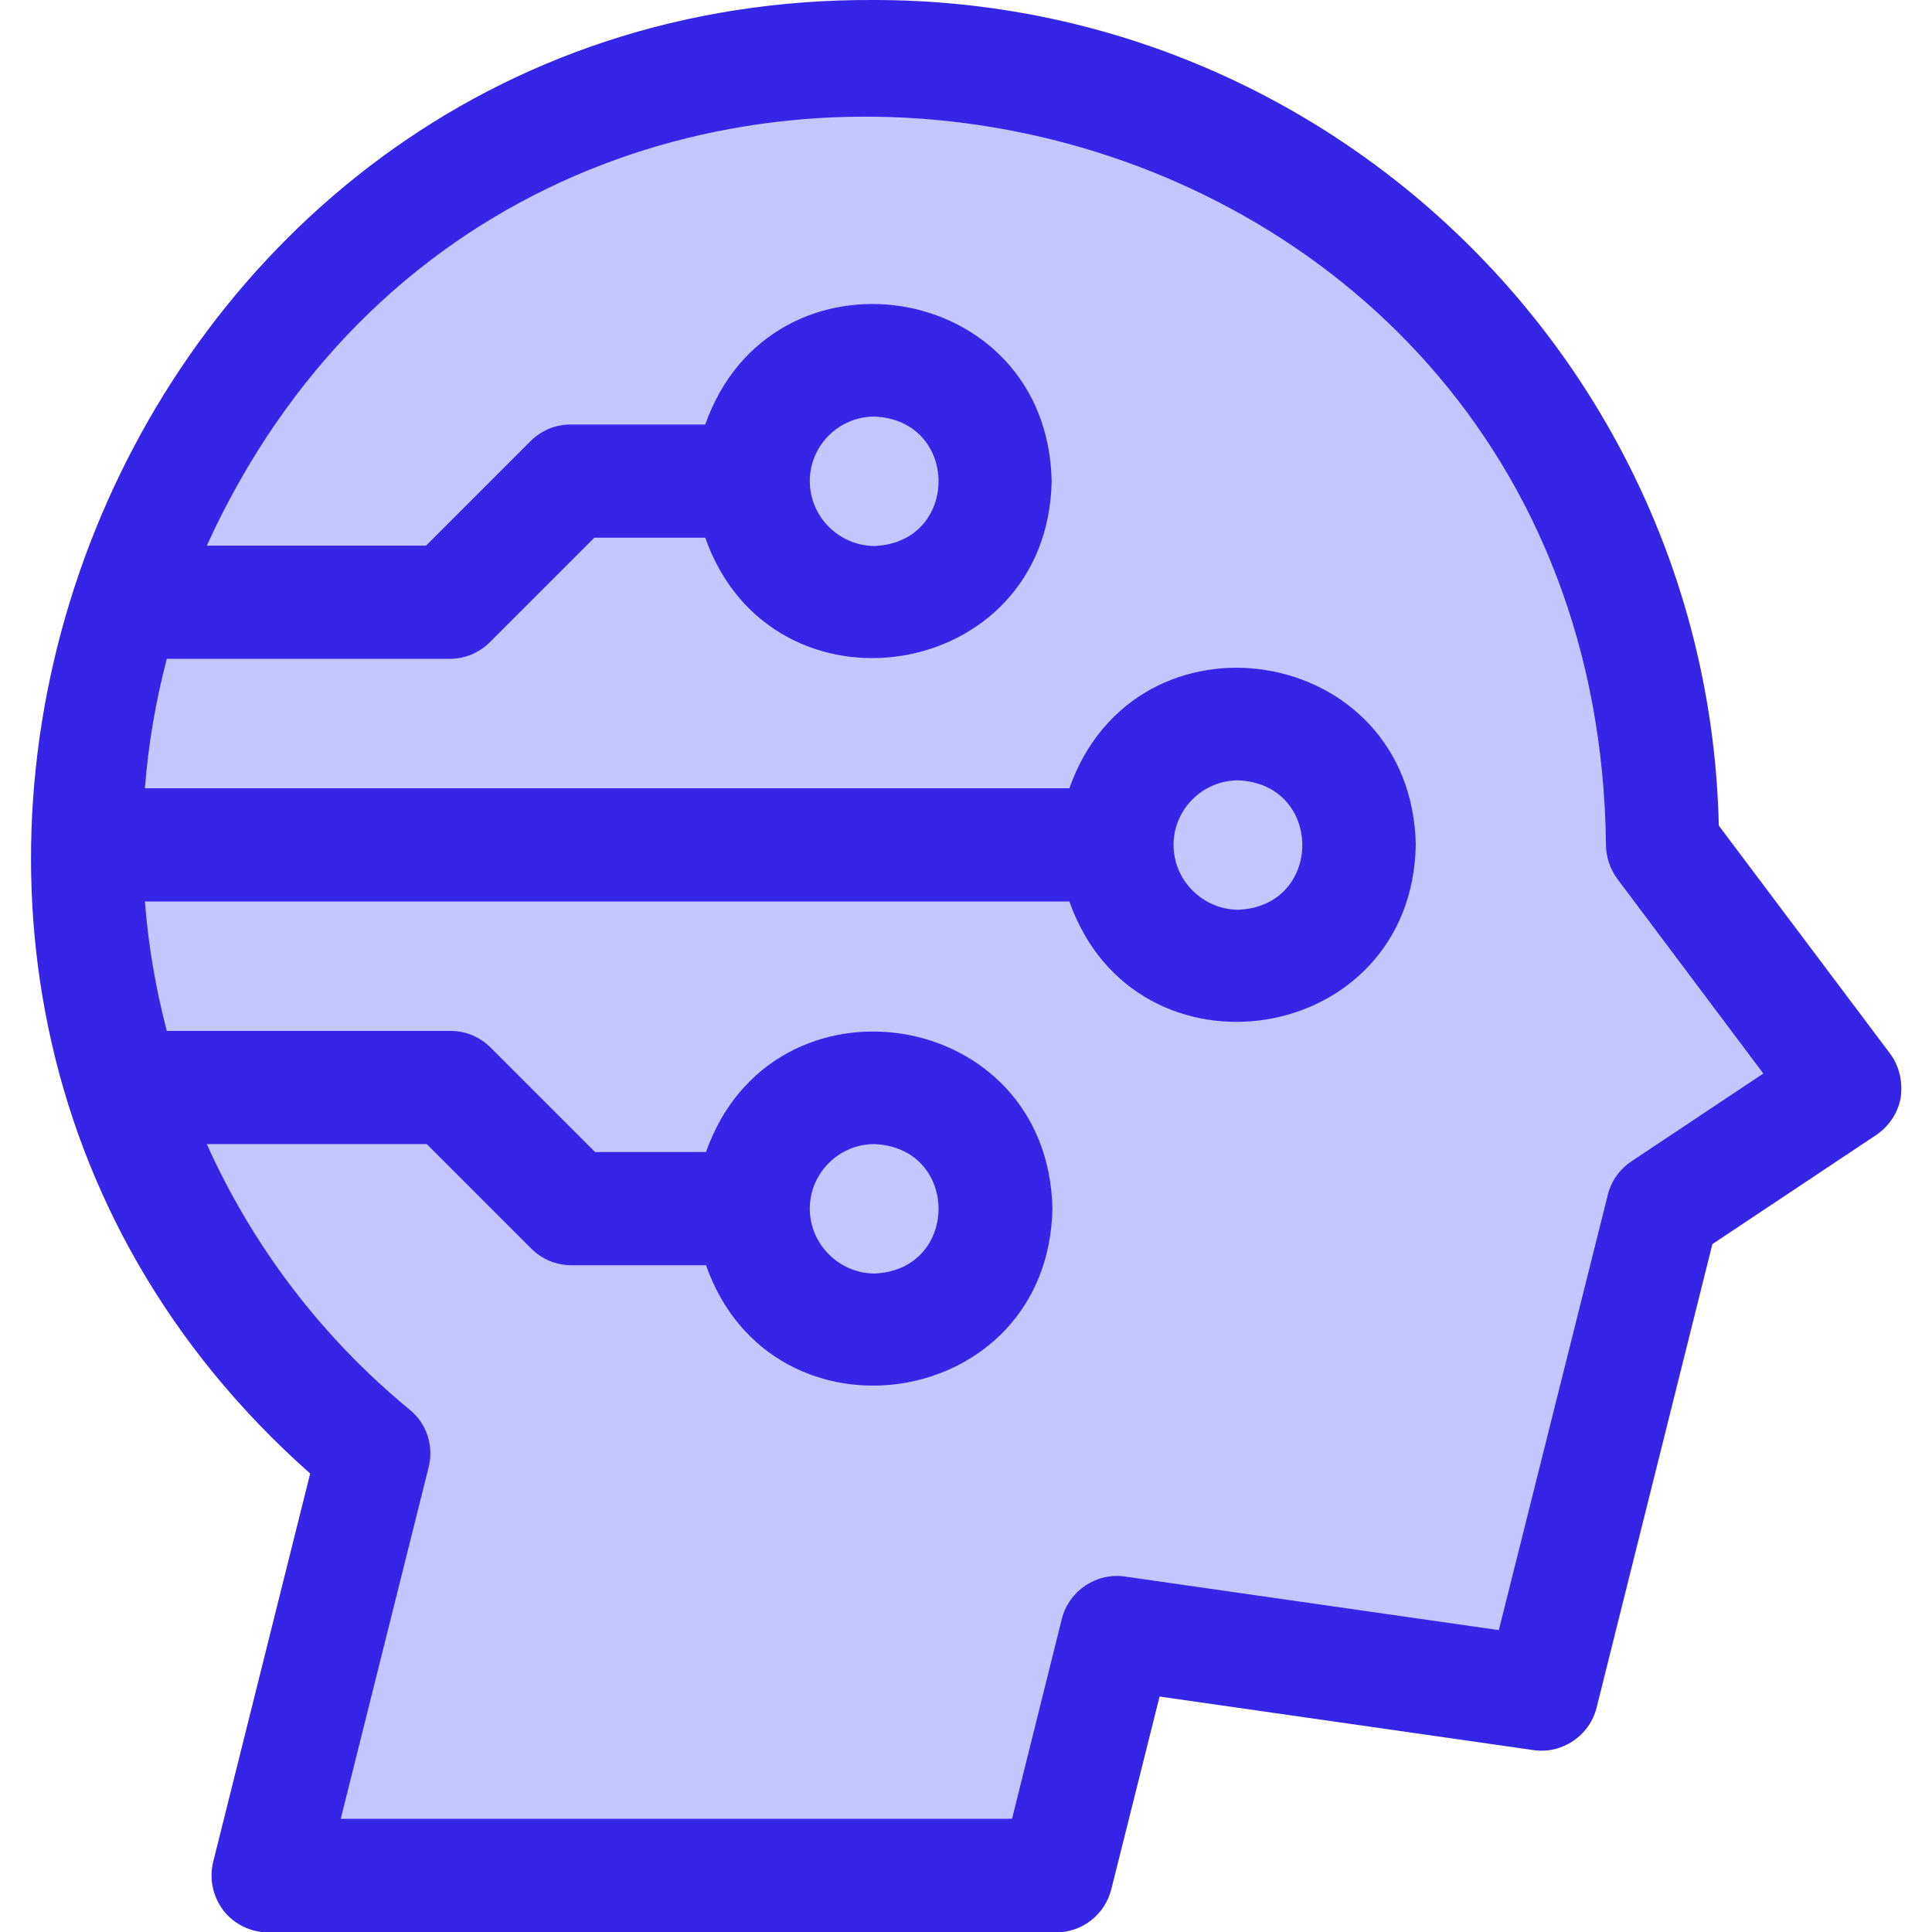
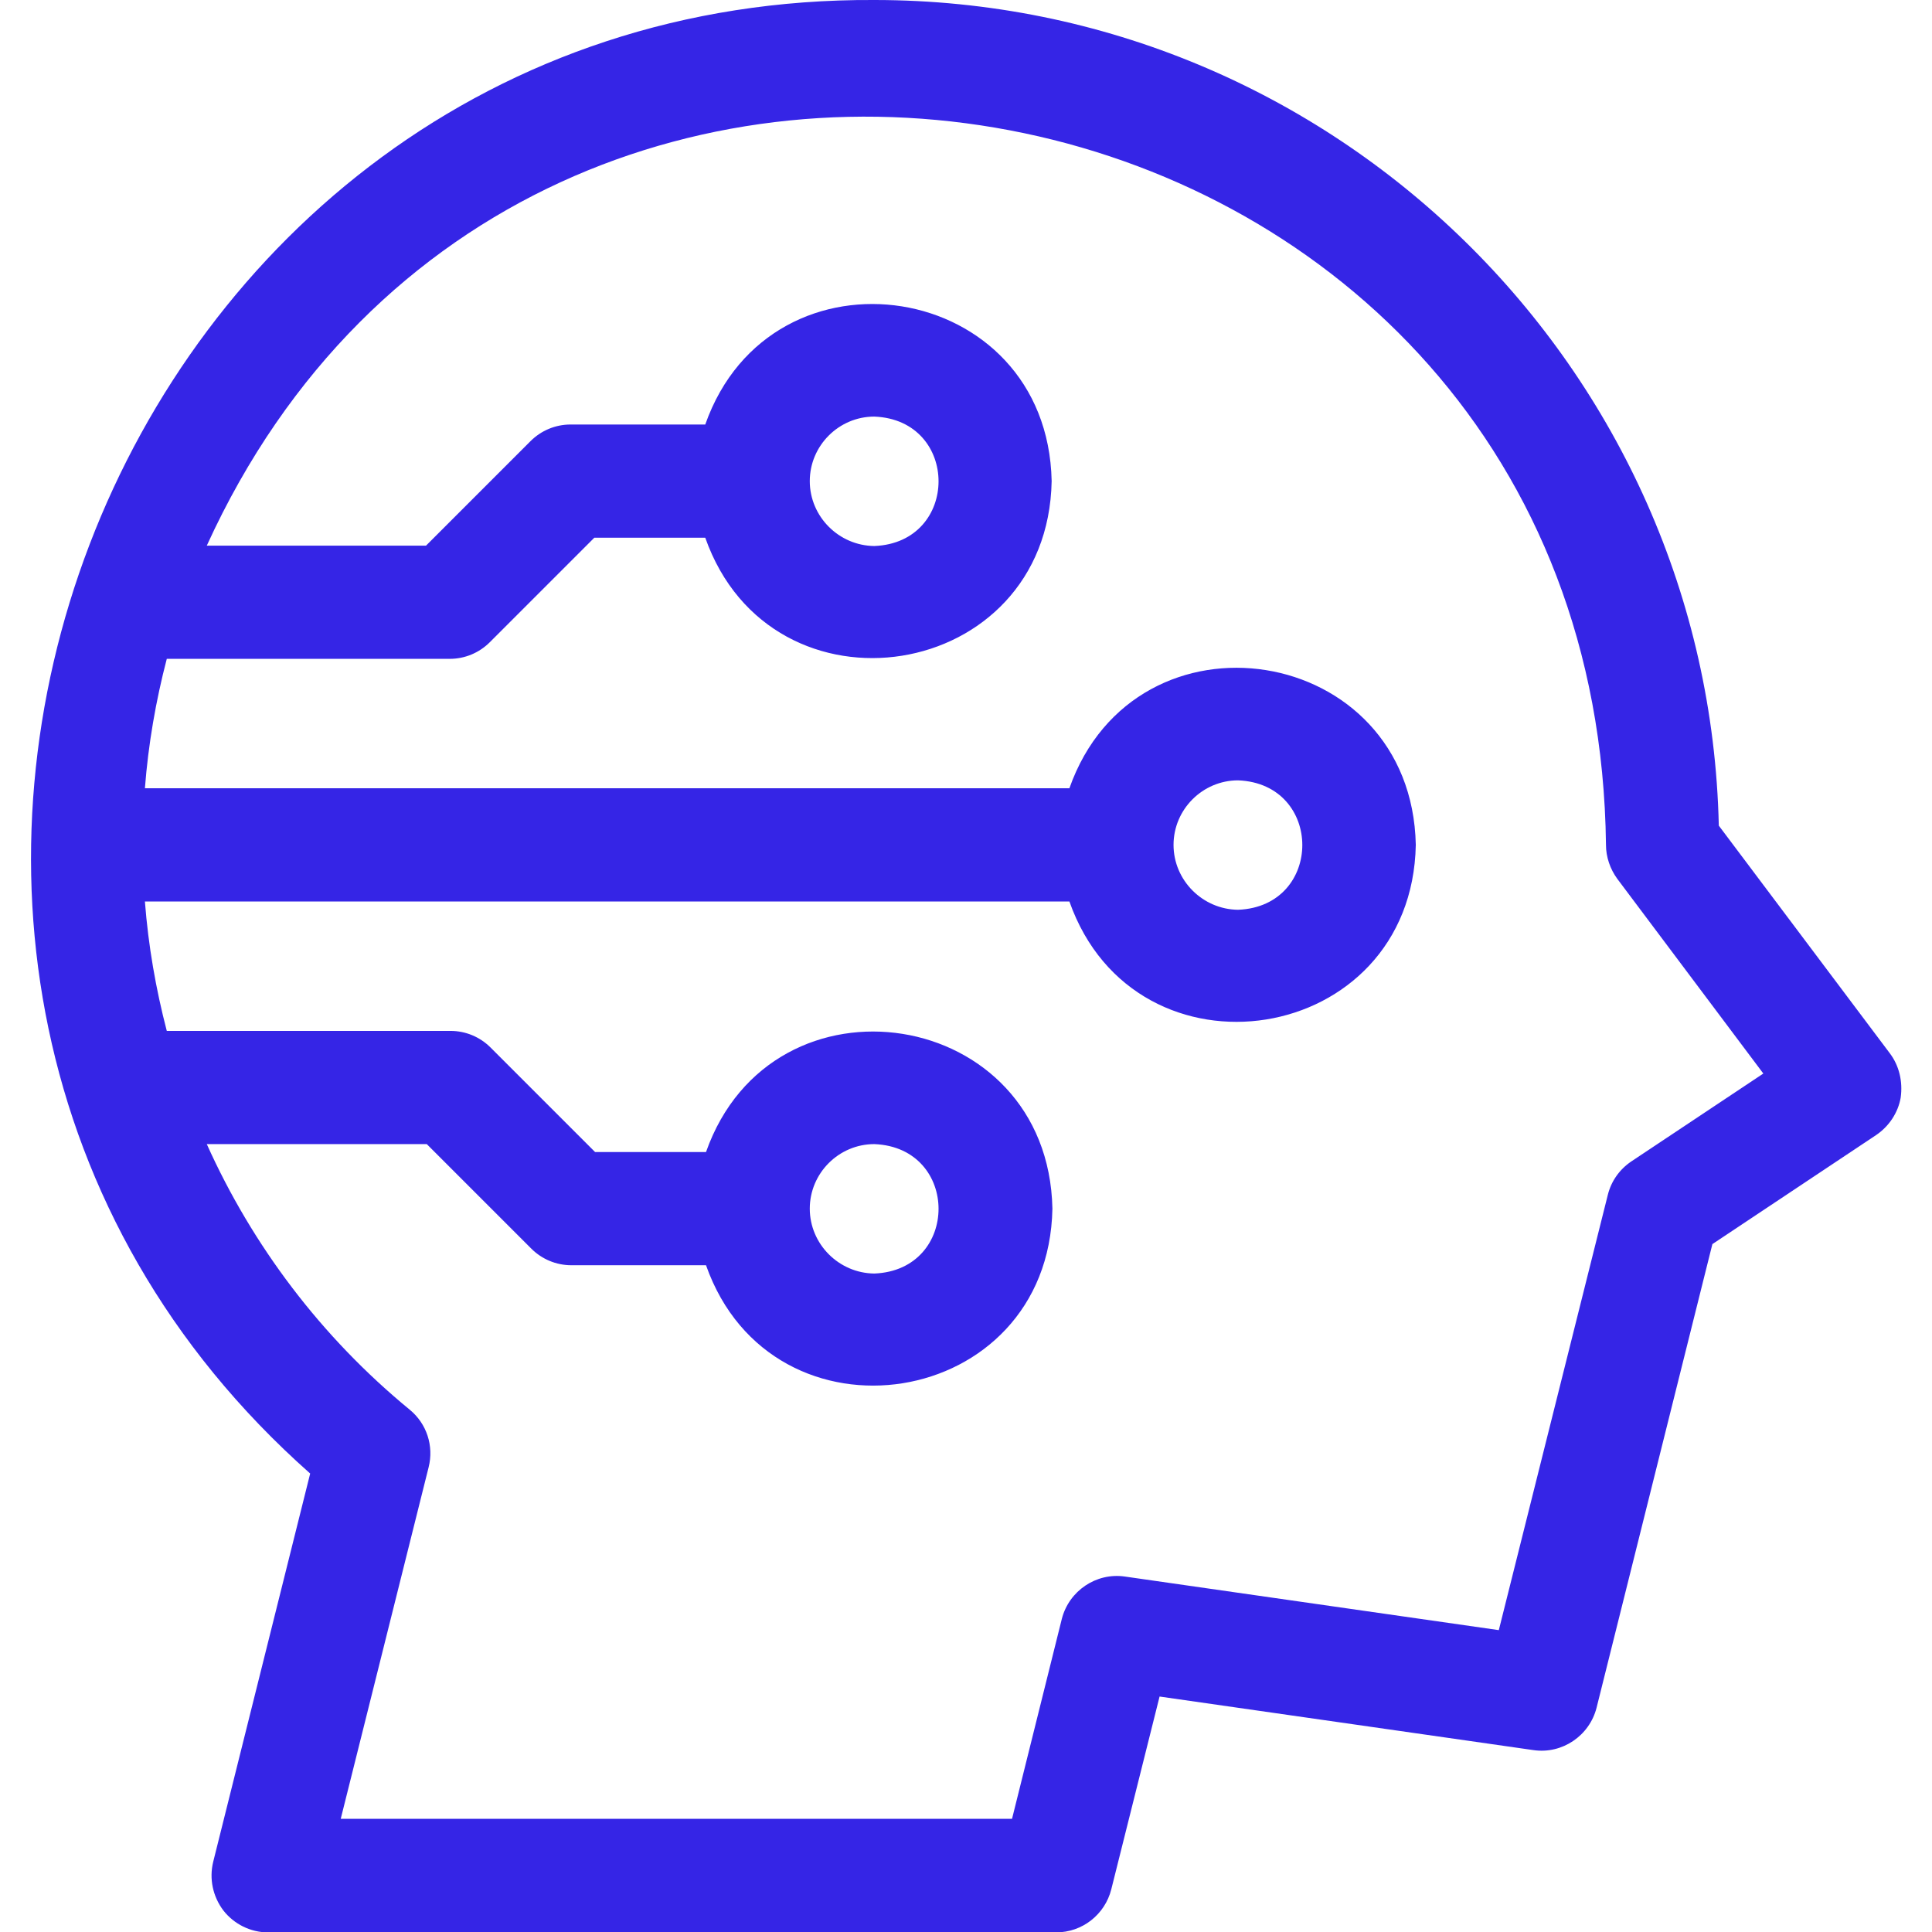
<svg xmlns="http://www.w3.org/2000/svg" xml:space="preserve" style="enable-background:new 0 0 512 512;" viewBox="0 0 512 512" y="0px" x="0px" id="Layer_1" version="1.1">
  <style type="text/css">
	.st0{fill:#C4C6FF;}
	.st1{fill:#3525E6;}
</style>
-   <polygon points="194,24.9 80,70.9 19,210.9 60,350.9 99,385.9 75,493.9 270,497.9 300,438.9 403,444.9 441,325.9   488,287.9 444,228.9 408,107.9 318,37.9 210,12.9" class="st0" />
  <path d="M500.8,279.1l-45.3-60.3C452.8,97.7,353.5,0,231.7,0C28.4-1.1-69.8,255.9,82.2,390.5L56.5,493.4  c-1.1,4.5-0.1,9.2,2.7,12.9c2.8,3.6,7.2,5.8,11.8,5.8h208.9c6.9,0,12.9-4.7,14.6-11.4l12.8-51.1l99.1,14.2  c7.6,1.1,14.8-3.8,16.7-11.2l30.7-122.9l43.4-28.9c3.4-2.3,5.8-5.9,6.5-9.9C504.3,286.6,503.3,282.4,500.8,279.1L500.8,279.1z   M432.3,307.8c-3.1,2.1-5.3,5.2-6.2,8.8L397.2,432l-99.1-14.2c-7.6-1.1-14.8,3.8-16.7,11.2L268.2,482H90.3l23.3-93.2  c1.4-5.6-0.5-11.5-5-15.2c-23.5-19.3-41.7-43.5-53.8-70.4h58.3l27.7,27.7c2.8,2.8,6.6,4.4,10.6,4.4h35.7  c17.6,49.9,90.8,38.5,91.8-15c-1.1-53.6-74.2-64.9-91.8-15h-29.4l-27.7-27.7c-2.8-2.8-6.6-4.4-10.6-4.4H44.2  c-2.9-11.1-4.9-22.6-5.8-34.3h245c17.6,49.9,90.8,38.5,91.8-15c-1.1-53.6-74.2-64.9-91.8-15h-245c0.9-11.7,2.9-23.2,5.8-34.3h75  c4,0,7.8-1.6,10.6-4.4l27.7-27.7h29.4c17.6,49.9,90.8,38.5,91.8-15c-1.1-53.6-74.2-64.9-91.8-15h-35.7c-4,0-7.8,1.6-10.6,4.4  l-27.7,27.7H54.8c85.7-187.9,368.4-130,370.8,79.3c0,3.2,1.1,6.4,3,9l38.7,51.6L432.3,307.8z M214.6,320.3c0-9.4,7.7-17.1,17.1-17.1  c22.7,0.9,22.7,33.4,0,34.3C222.3,337.4,214.6,329.7,214.6,320.3z M311,223.9c0-9.4,7.7-17.1,17.1-17.1c22.7,0.9,22.7,33.4,0,34.3  C318.7,241,311,233.3,311,223.9z M214.6,127.5c0-9.4,7.7-17.1,17.1-17.1c22.7,0.9,22.7,33.4,0,34.3  C222.3,144.6,214.6,136.9,214.6,127.5z" class="st1" />
</svg>